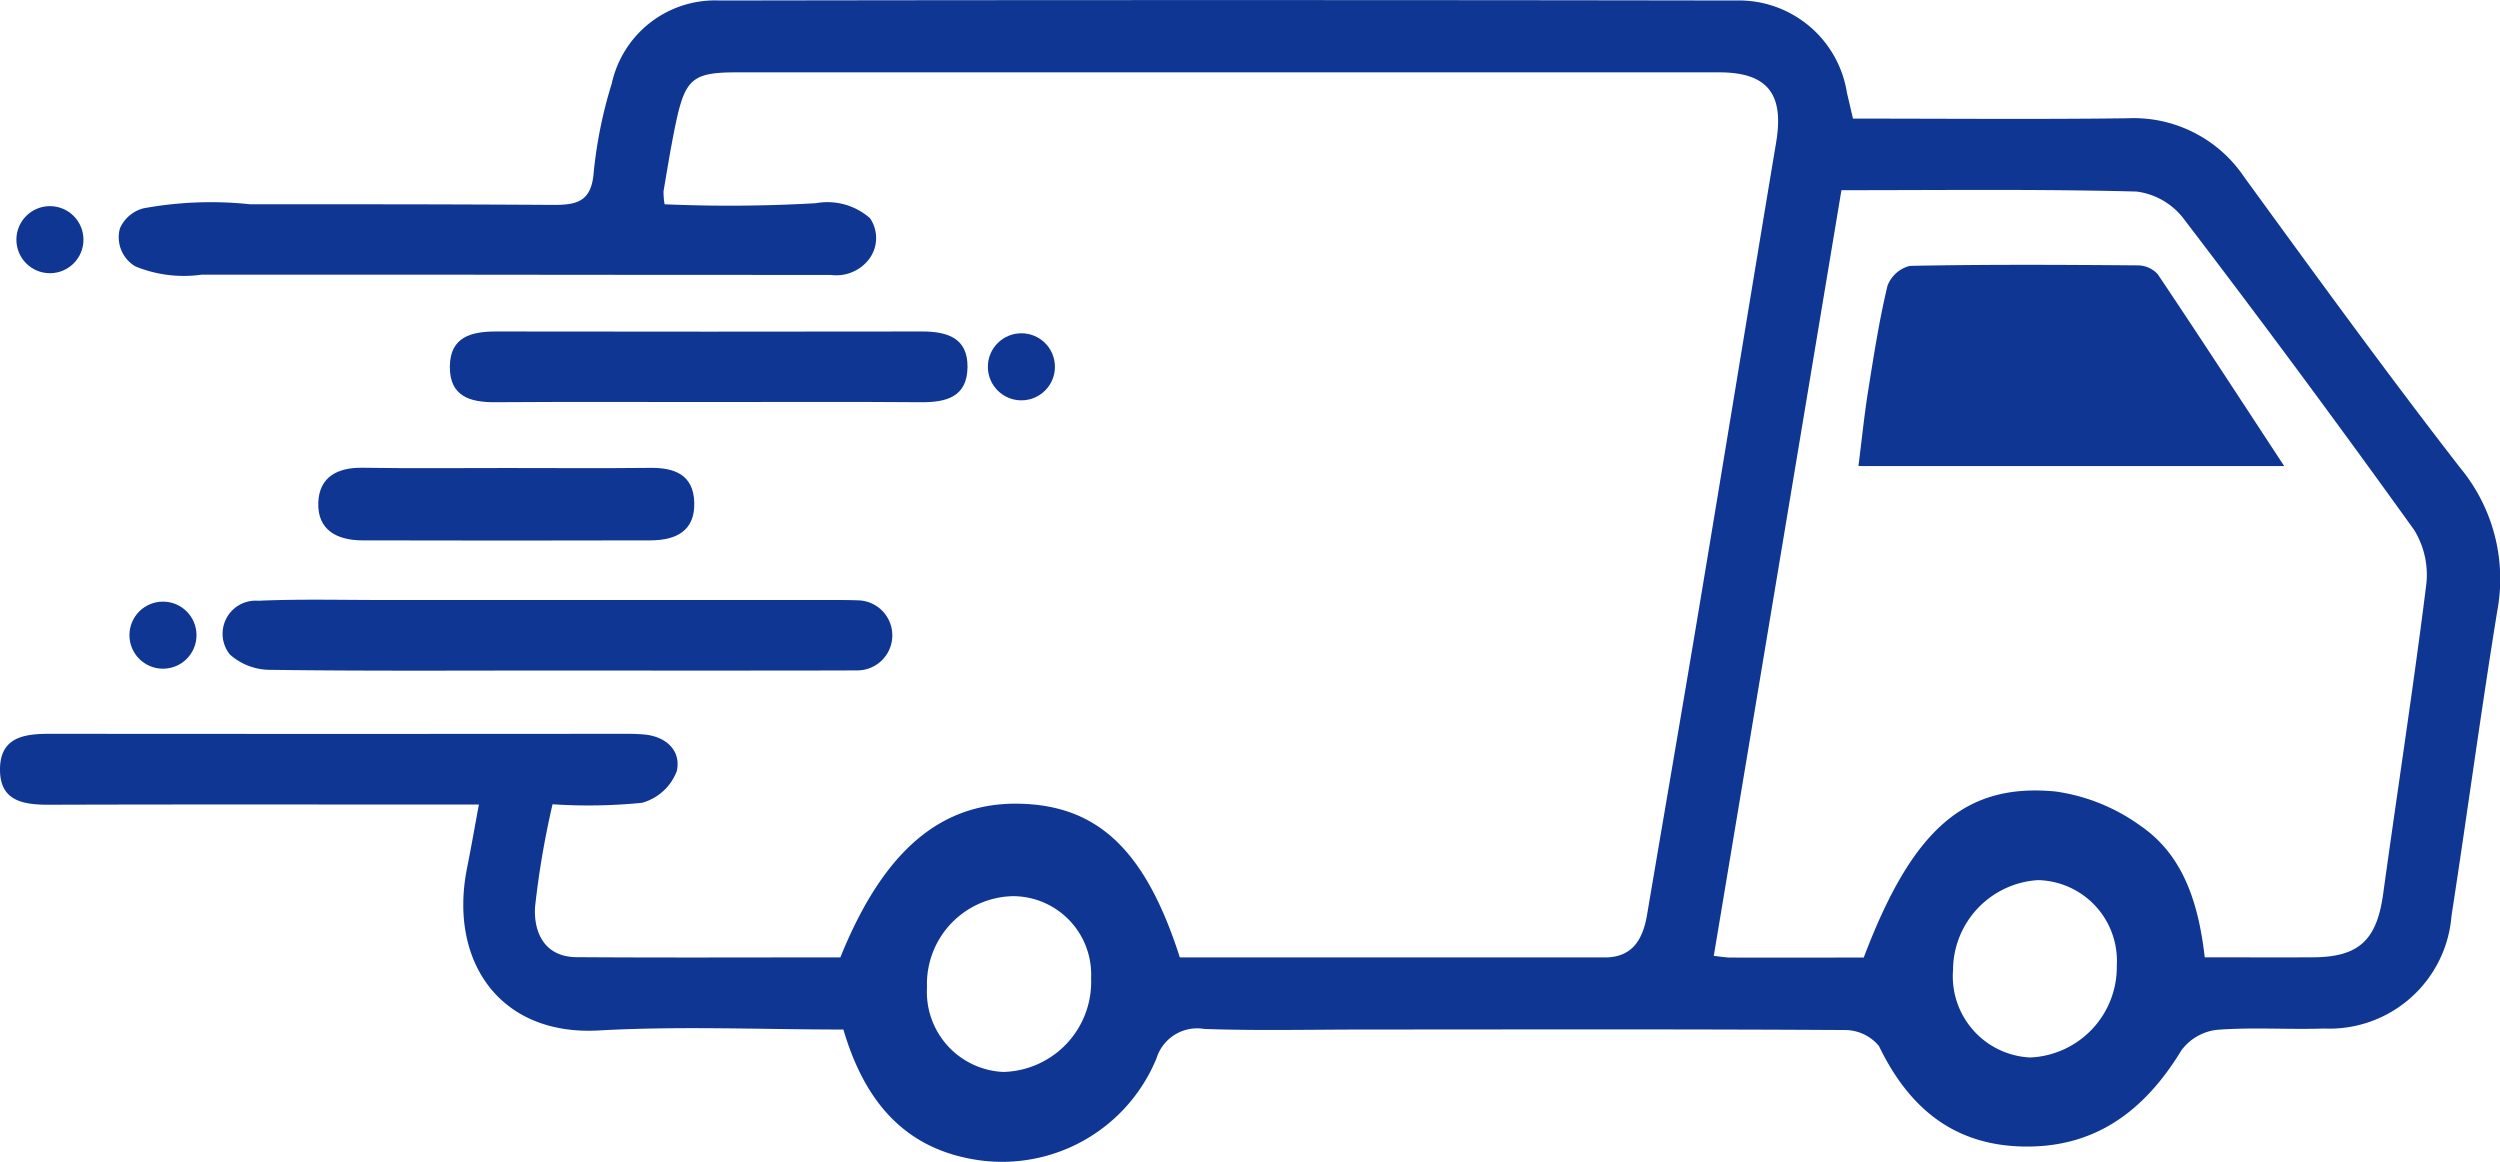
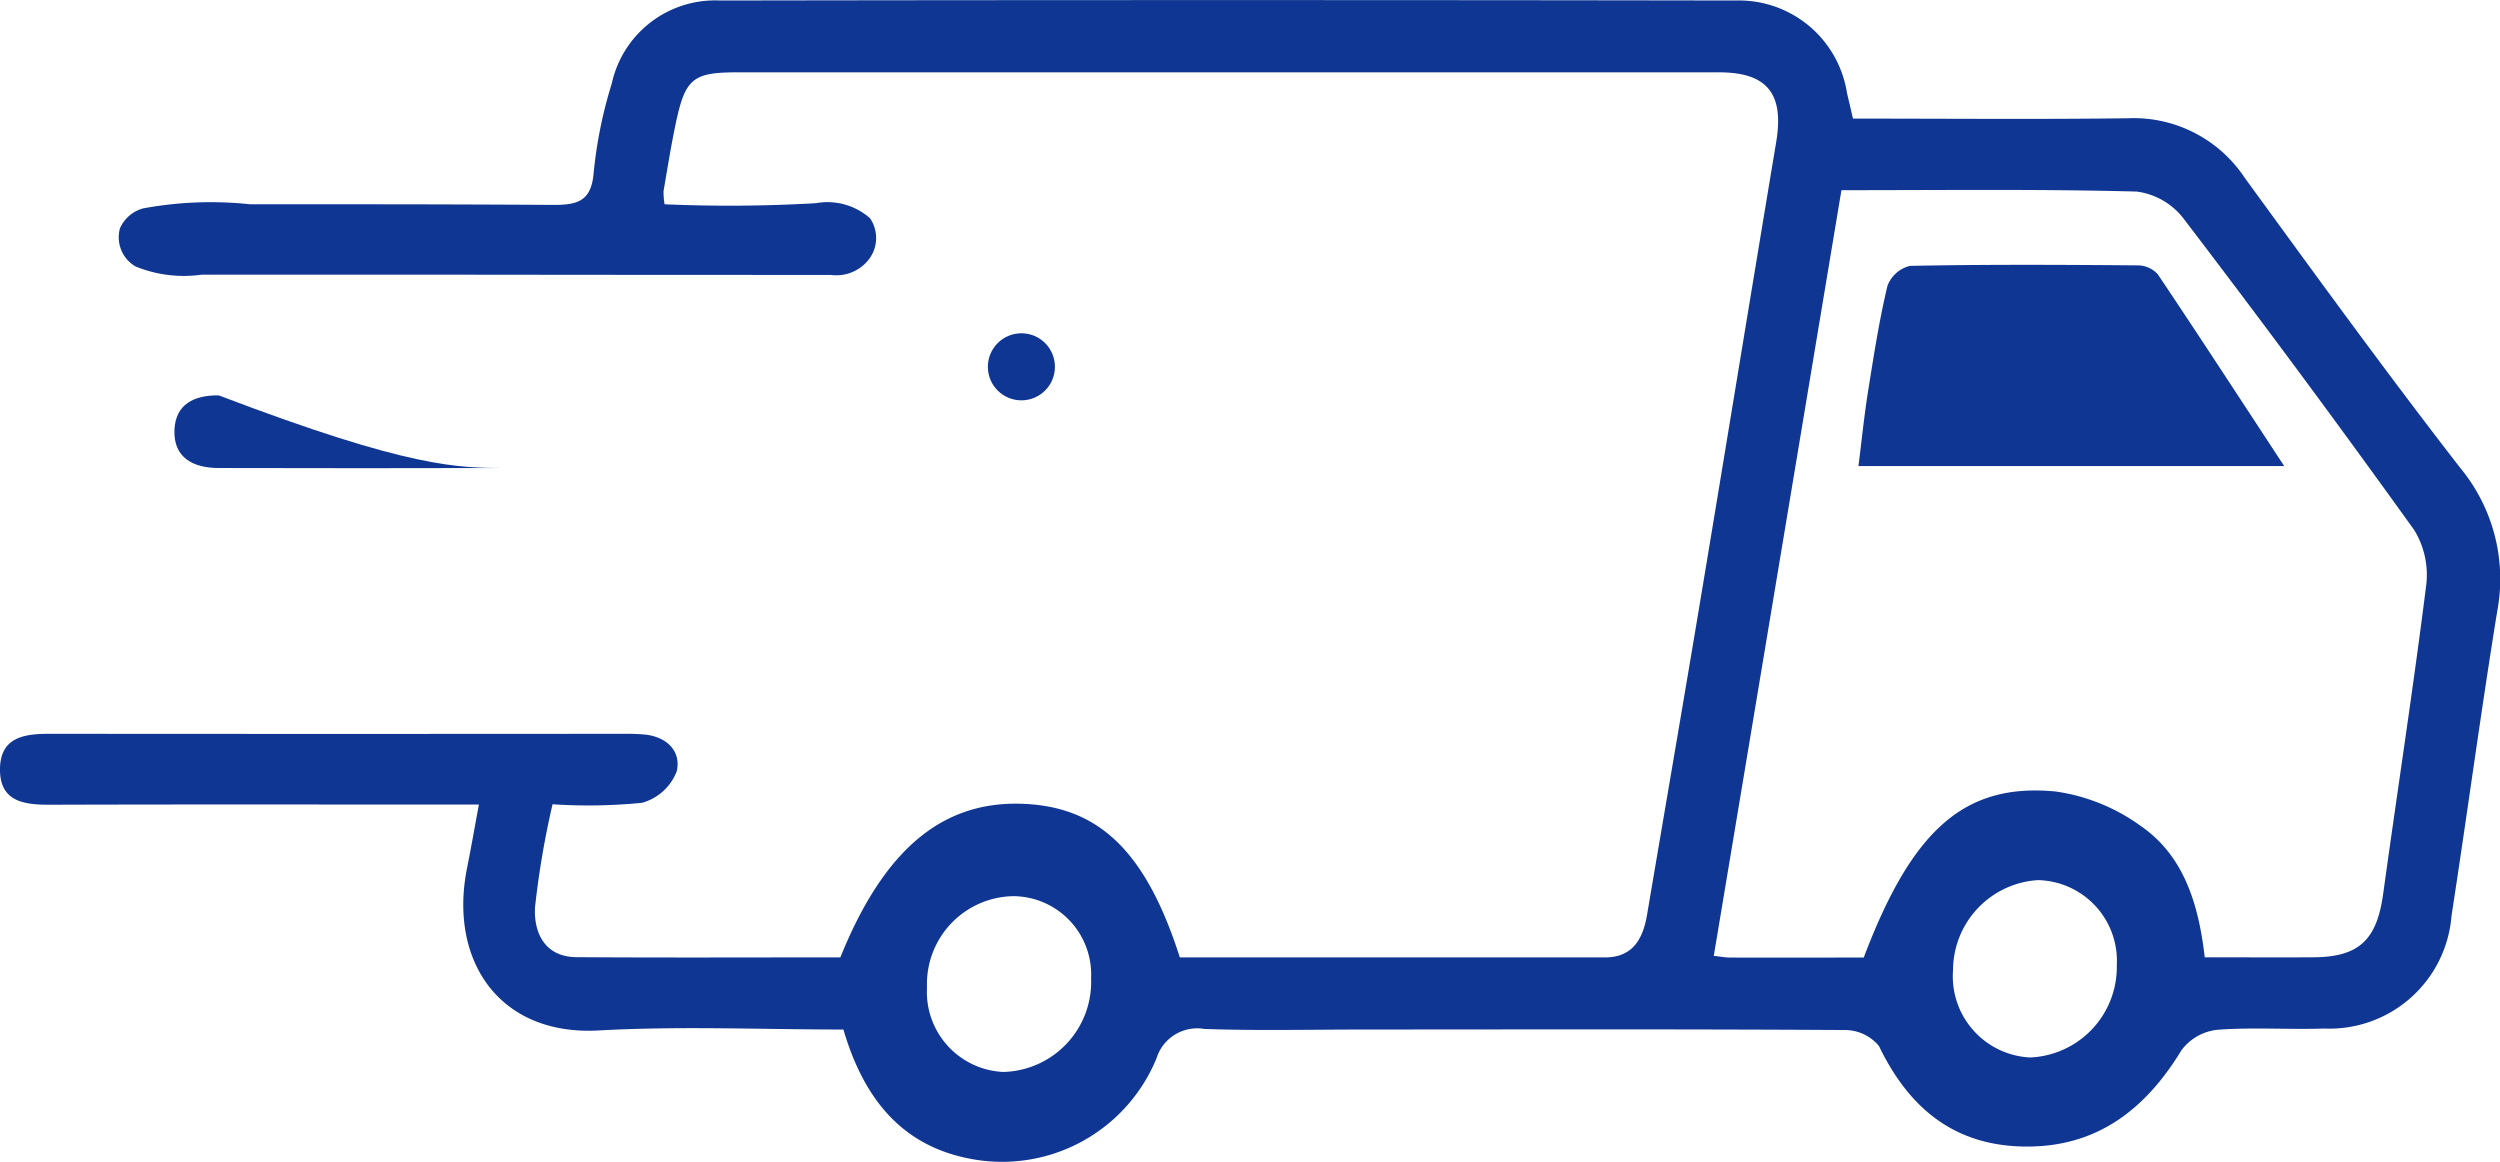
<svg xmlns="http://www.w3.org/2000/svg" width="99.895" height="46.427" viewBox="0 0 99.895 46.427">
  <g id="Shipment_Forwarding" data-name="Shipment Forwarding" transform="translate(-4366.702 -1908.26)">
    <g id="Group_1518" data-name="Group 1518" transform="translate(4366.702 1908.259)">
      <path id="Path_982" data-name="Path 982" d="M4440.743,1913c3.739,0,7.356.033,10.972-.013a5.324,5.324,0,0,1,4.669,2.361c2.84,3.9,5.67,7.8,8.624,11.609a6.965,6.965,0,0,1,1.477,5.734c-.657,4.048-1.2,8.115-1.826,12.168a4.892,4.892,0,0,1-5.088,4.5c-1.428.048-2.863-.058-4.285.052a2.058,2.058,0,0,0-1.415.813c-1.479,2.433-3.477,3.94-6.42,3.847-2.752-.086-4.506-1.6-5.67-4.014a1.768,1.768,0,0,0-1.365-.638c-6.387-.039-12.774-.022-19.161-.02-2.144,0-4.289.051-6.431-.023a1.7,1.7,0,0,0-1.908,1.167,6.669,6.669,0,0,1-7.4,4.028c-2.811-.515-4.317-2.458-5.113-5.172-3.269,0-6.53-.144-9.774.037-3.991.222-6-2.808-5.266-6.483.157-.781.293-1.566.475-2.544h-1.505c-5.227,0-10.452-.009-15.677.008-1.042,0-1.966-.151-1.954-1.428s.974-1.408,1.991-1.407q11.524.01,23.046,0c.224,0,.447.008.669.025.916.07,1.522.657,1.336,1.469a2.075,2.075,0,0,1-1.387,1.263,21.58,21.58,0,0,1-3.576.059,34.656,34.656,0,0,0-.7,4.11c-.057,1.013.379,1.994,1.668,2,3.523.024,7.046.008,10.532.008,1.732-4.292,4.053-6.24,7.242-6.138,3.092.1,4.968,1.905,6.323,6.14q8.467,0,16.981,0c1.123,0,1.526-.744,1.69-1.715.684-4.043,1.382-8.084,2.057-12.129,1.041-6.242,2.058-12.489,3.1-18.73.324-1.932-.349-2.792-2.28-2.792q-19.63,0-39.26,0c-1.729,0-2.047.251-2.418,1.982-.195.914-.342,1.839-.5,2.761a2.789,2.789,0,0,0,.042.529,60.068,60.068,0,0,0,6.049-.044,2.572,2.572,0,0,1,2.158.6,1.4,1.4,0,0,1-.07,1.677,1.645,1.645,0,0,1-1.5.589q-8.137,0-16.274-.011h-8.851a5.115,5.115,0,0,1-2.653-.327,1.35,1.35,0,0,1-.623-1.521,1.418,1.418,0,0,1,.931-.8,14.876,14.876,0,0,1,4.274-.163q2.043,0,4.085,0,4,0,8,.024c1,.008,1.556-.142,1.643-1.317a17.824,17.824,0,0,1,.719-3.528,4.228,4.228,0,0,1,4.318-3.322q20.3-.033,40.6,0a4.371,4.371,0,0,1,4.439,3.693C4440.573,1912.27,4440.644,1912.569,4440.743,1913Zm-.462,2.866c-1.713,10.28-3.4,20.412-5.1,30.59.242.025.457.066.672.067,1.782.005,3.565,0,5.32,0,1.932-5.1,4.018-6.987,7.671-6.635a7.61,7.61,0,0,1,3.388,1.37c1.75,1.2,2.323,3.158,2.568,5.255,1.5,0,2.926.009,4.35,0,1.823-.014,2.526-.7,2.779-2.536.565-4.1,1.2-8.2,1.716-12.306a3.424,3.424,0,0,0-.476-2.231q-4.522-6.3-9.234-12.468a2.817,2.817,0,0,0-1.862-1.057C4448.2,1915.813,4444.321,1915.861,4440.281,1915.861Zm-36.538,31.85a3.2,3.2,0,0,0,3.043,3.378,3.6,3.6,0,0,0,3.514-3.746,3.131,3.131,0,0,0-3.118-3.278A3.511,3.511,0,0,0,4403.743,1947.711Zm47.542-.875a3.226,3.226,0,0,0-3.154-3.412,3.617,3.617,0,0,0-3.39,3.6,3.247,3.247,0,0,0,3.083,3.487A3.619,3.619,0,0,0,4451.285,1946.836Z" transform="translate(-4366.702 -1908.26)" fill="#0e3692" />
-       <path id="Path_983" data-name="Path 983" d="M4413.249,2000.511c-3.836,0-7.673.025-11.507-.026a2.43,2.43,0,0,1-1.631-.611,1.323,1.323,0,0,1,1.136-2.15c1.647-.073,3.3-.03,4.95-.03q8.965,0,17.932,0c.356,0,.713,0,1.069.013a1.4,1.4,0,1,1-.039,2.8c-2.053.008-4.1.006-6.156.008Z" transform="translate(-4390.923 -1973.718)" fill="#0e3692" />
-       <path id="Path_984" data-name="Path 984" d="M4444.161,1960.5c-2.856,0-5.714-.013-8.571.008-1.018.007-1.827-.239-1.816-1.427s.859-1.4,1.854-1.4q8.5.013,17.009,0c1,0,1.84.247,1.822,1.434s-.854,1.4-1.859,1.393C4449.786,1960.485,4446.974,1960.5,4444.161,1960.5Z" transform="translate(-4415.799 -1944.435)" fill="#0e3692" />
-       <path id="Path_985" data-name="Path 985" d="M4421.693,1978.022c1.917,0,3.833.015,5.749-.006.972-.01,1.711.28,1.75,1.366.042,1.166-.743,1.528-1.751,1.531q-5.747.015-11.5,0c-1.018,0-1.819-.408-1.771-1.527.043-1.016.778-1.39,1.771-1.375C4417.861,1978.042,4419.777,1978.021,4421.693,1978.022Z" transform="translate(-4401.451 -1959.32)" fill="#0e3692" />
+       <path id="Path_985" data-name="Path 985" d="M4421.693,1978.022q-5.747.015-11.5,0c-1.018,0-1.819-.408-1.771-1.527.043-1.016.778-1.39,1.771-1.375C4417.861,1978.042,4419.777,1978.021,4421.693,1978.022Z" transform="translate(-4401.451 -1959.32)" fill="#0e3692" />
      <path id="Path_986" data-name="Path 986" d="M4660.813,1955.8H4643.8c.129-1.02.229-2.012.386-3,.225-1.408.442-2.82.773-4.2a1.282,1.282,0,0,1,.9-.8c3.034-.061,6.07-.045,9.106-.02a1.088,1.088,0,0,1,.794.353C4657.392,1950.566,4658.987,1953.02,4660.813,1955.8Z" transform="translate(-4569.54 -1937.175)" fill="#0e3692" />
-       <circle id="Ellipse_38" data-name="Ellipse 38" cx="1.34" cy="1.34" r="1.34" transform="translate(0.655 8.238)" fill="#0e3692" />
-       <circle id="Ellipse_39" data-name="Ellipse 39" cx="1.34" cy="1.34" r="1.34" transform="translate(5.172 24.041)" fill="#0e3692" />
      <circle id="Ellipse_40" data-name="Ellipse 40" cx="1.34" cy="1.34" r="1.34" transform="translate(39.473 13.318)" fill="#0e3692" />
    </g>
  </g>
</svg>